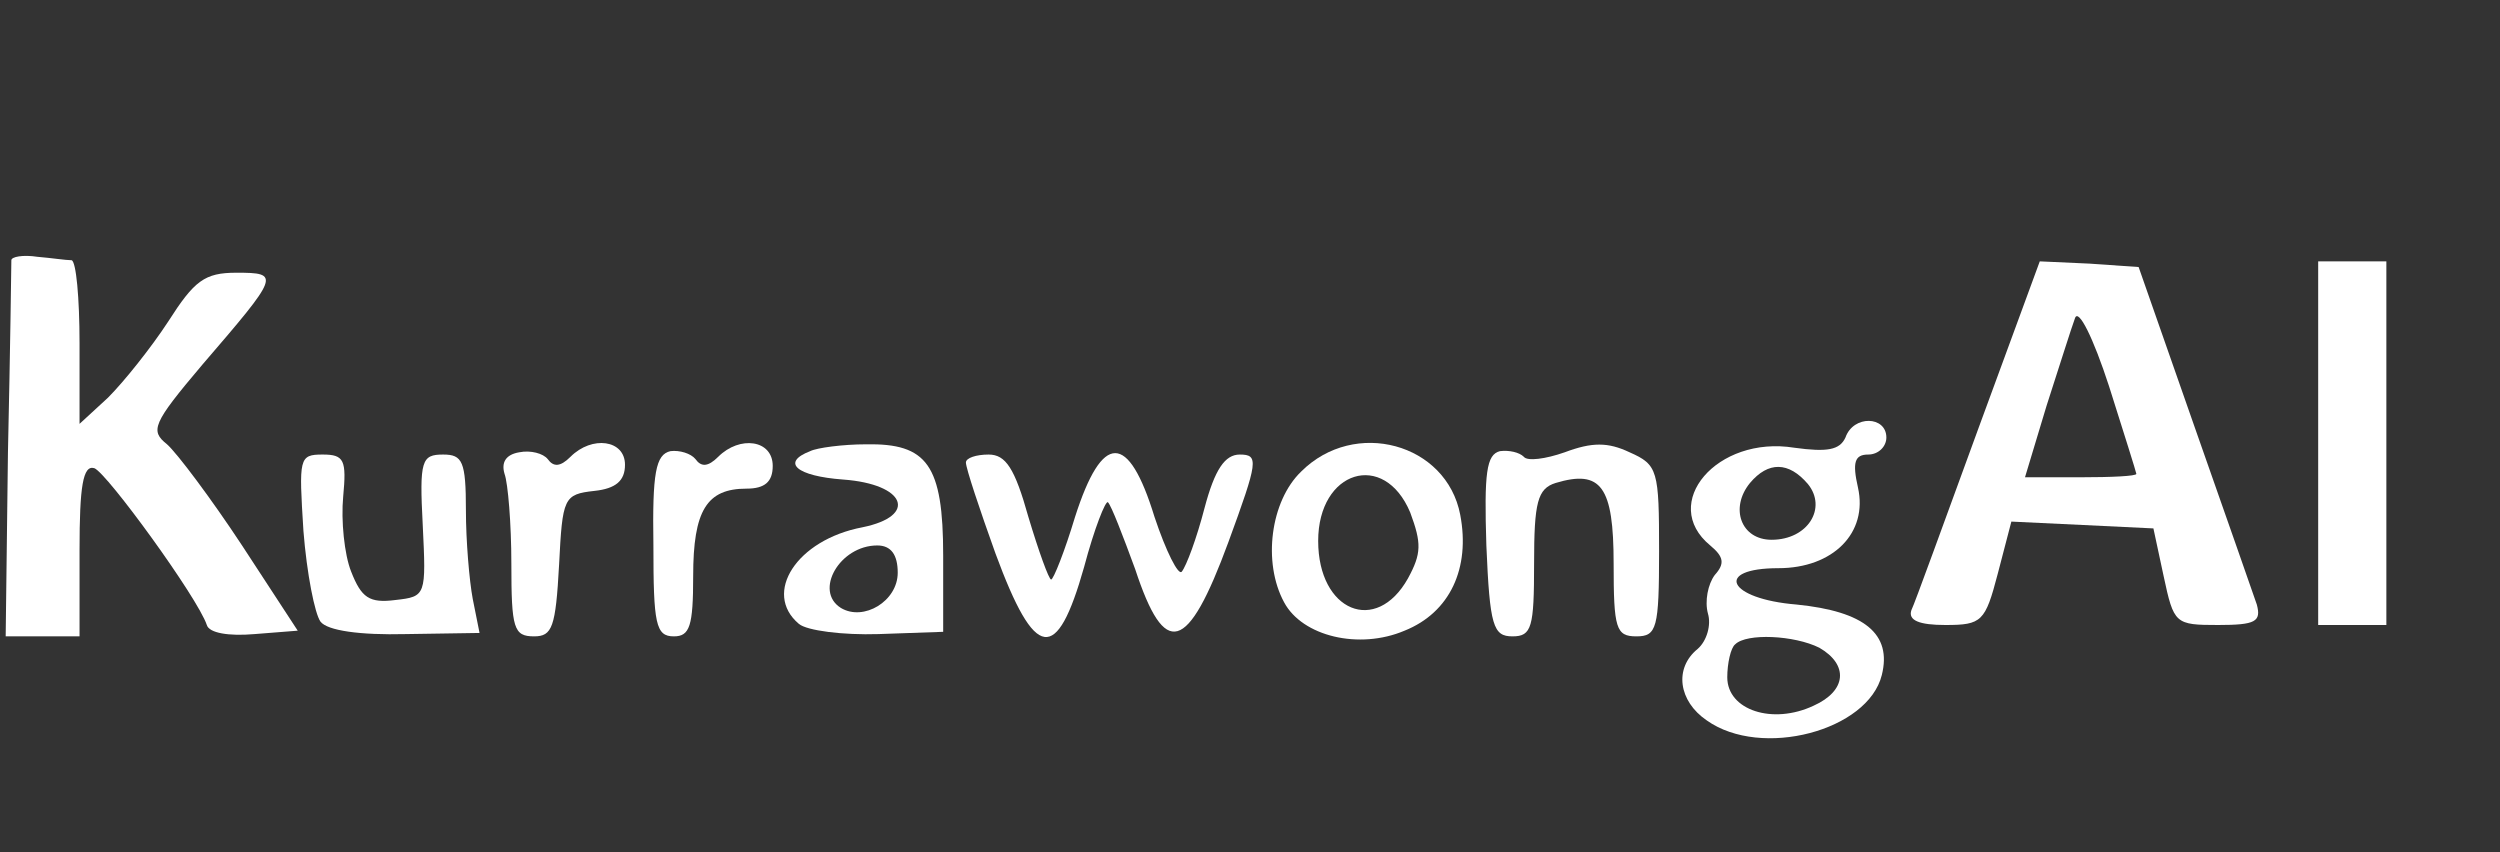
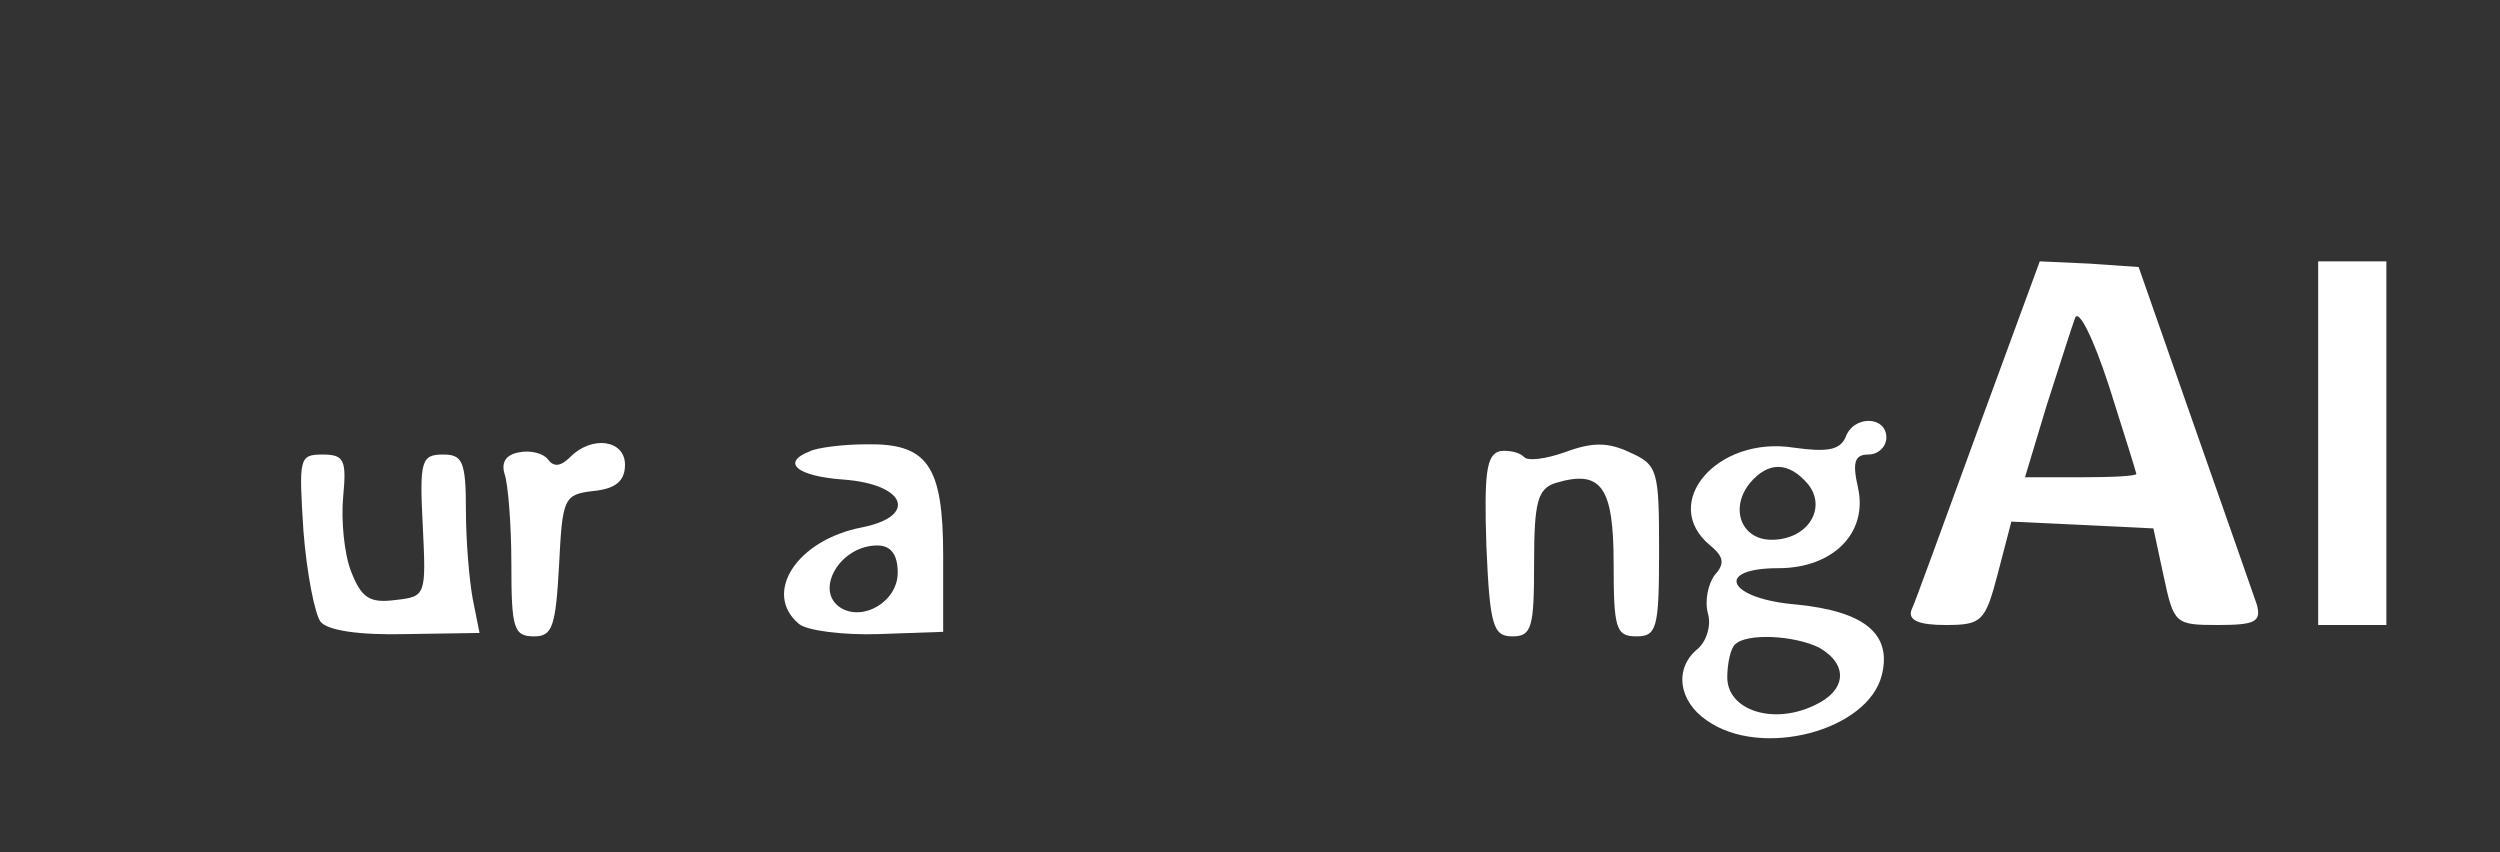
<svg xmlns="http://www.w3.org/2000/svg" version="1.0" width="220pt" height="75pt" viewBox="20 30 220 75" preserveAspectRatio="xMidYMid meet">
  <rect x="20" y="30" width="220" height="75" fill="#333333" stroke="none" />
  <g transform="translate(0,102) scale(0.1,-0.1)" fill="#ffffff" stroke="none">
-     <path d="M210 491 c0 -3 -1 -79 -3 -169 l-2 -162 33 0 32 0 0 76 c0 56 3 75 13 72 11 -4 91 -114 99 -138 2 -7 19 -10 42 -8 l38 3 -49 75 c-27 41 -57 81 -66 89 -15 12 -13 18 31 70 68 79 69 81 30 81 -28 0 -37 -7 -60 -43 -15 -23 -39 -53 -53 -67 l-25 -23 0 71 c0 40 -3 72 -7 73 -5 0 -18 2 -30 3 -13 2 -23 0 -23 -3z" />
    <path d="M1941 343 c-30 -82 -56 -154 -59 -160 -3 -9 7 -13 30 -13 32 0 35 3 46 45 l12 46 63 -3 62 -3 9 -42 c9 -42 10 -43 48 -43 33 0 38 3 34 18 -3 9 -28 80 -55 157 l-49 140 -43 3 -44 2 -54 -147z m139 -40 c0 -2 -22 -3 -49 -3 l-49 0 19 63 c11 34 22 69 25 77 3 9 16 -17 30 -60 13 -41 24 -76 24 -77z" />
    <path d="M2240 330 l0 -160 30 0 30 0 0 160 0 160 -30 0 -30 0 0 -160z" />
    <path d="M1824 335 c-5 -11 -16 -13 -45 -9 -68 11 -119 -49 -74 -86 12 -10 13 -16 4 -26 -6 -8 -9 -23 -6 -34 3 -10 -1 -24 -9 -31 -21 -17 -17 -46 8 -63 48 -34 142 -9 154 40 9 36 -15 56 -75 62 -61 5 -73 32 -16 32 48 0 79 31 70 71 -5 22 -3 29 9 29 9 0 16 7 16 15 0 19 -29 20 -36 0z m-33 -41 c17 -21 0 -49 -32 -49 -27 0 -37 28 -19 50 16 19 34 19 51 -1z m10 -144 c26 -15 24 -38 -5 -51 -36 -17 -76 -4 -76 25 0 12 3 26 7 29 10 10 52 8 74 -3z" />
    <path d="M657 322 c-12 -2 -16 -9 -13 -19 3 -8 6 -44 6 -79 0 -57 2 -64 20 -64 16 0 19 8 22 63 3 59 4 62 31 65 19 2 27 9 27 23 0 22 -29 26 -48 7 -9 -9 -15 -9 -20 -2 -4 5 -15 8 -25 6z" />
-     <path d="M790 323 c-13 -3 -16 -19 -15 -83 0 -69 2 -80 18 -80 14 0 17 9 17 53 0 58 12 77 47 77 16 0 23 6 23 20 0 23 -29 27 -48 8 -9 -9 -15 -9 -20 -2 -4 5 -14 8 -22 7z" />
    <path d="M913 323 c-26 -10 -12 -22 29 -25 55 -4 66 -32 17 -42 -58 -11 -88 -58 -56 -85 7 -6 39 -10 70 -9 l57 2 0 67 c0 80 -14 99 -68 98 -20 0 -43 -3 -49 -6z m77 -107 c0 -25 -30 -43 -50 -31 -24 15 -1 55 32 55 12 0 18 -8 18 -24z" />
-     <path d="M1345 305 c-27 -26 -34 -80 -15 -115 16 -30 66 -42 106 -25 40 16 58 55 49 102 -12 63 -93 85 -140 38z m96 -36 c10 -27 10 -36 -2 -58 -28 -50 -79 -29 -79 33 0 62 58 80 81 25z" />
    <path d="M1520 323 c-12 -3 -14 -19 -12 -83 3 -71 6 -80 23 -80 17 0 19 8 19 64 0 54 3 66 19 71 40 12 51 -3 51 -71 0 -57 2 -64 20 -64 18 0 20 7 20 75 0 71 -1 76 -26 87 -19 9 -33 9 -57 0 -17 -6 -33 -8 -36 -4 -4 4 -13 6 -21 5z" />
    <path d="M467 253 c3 -38 10 -73 15 -80 6 -8 35 -12 75 -11 l65 1 -6 30 c-3 16 -6 51 -6 78 0 43 -3 49 -20 49 -19 0 -21 -5 -18 -62 3 -62 3 -63 -24 -66 -23 -3 -30 2 -39 25 -6 15 -9 45 -7 66 3 32 1 37 -18 37 -21 0 -21 -3 -17 -67z" />
-     <path d="M1050 313 c0 -5 12 -41 26 -80 35 -95 54 -97 78 -12 9 34 19 59 21 57 3 -3 13 -29 24 -59 26 -79 46 -74 82 24 26 71 27 77 10 77 -13 0 -22 -13 -31 -47 -7 -27 -16 -51 -20 -56 -3 -4 -14 18 -24 48 -23 75 -46 75 -70 0 -9 -30 -19 -55 -21 -55 -2 0 -11 25 -20 55 -12 43 -20 55 -35 55 -11 0 -20 -3 -20 -7z" />
+     <path d="M1050 313 z" />
  </g>
</svg>